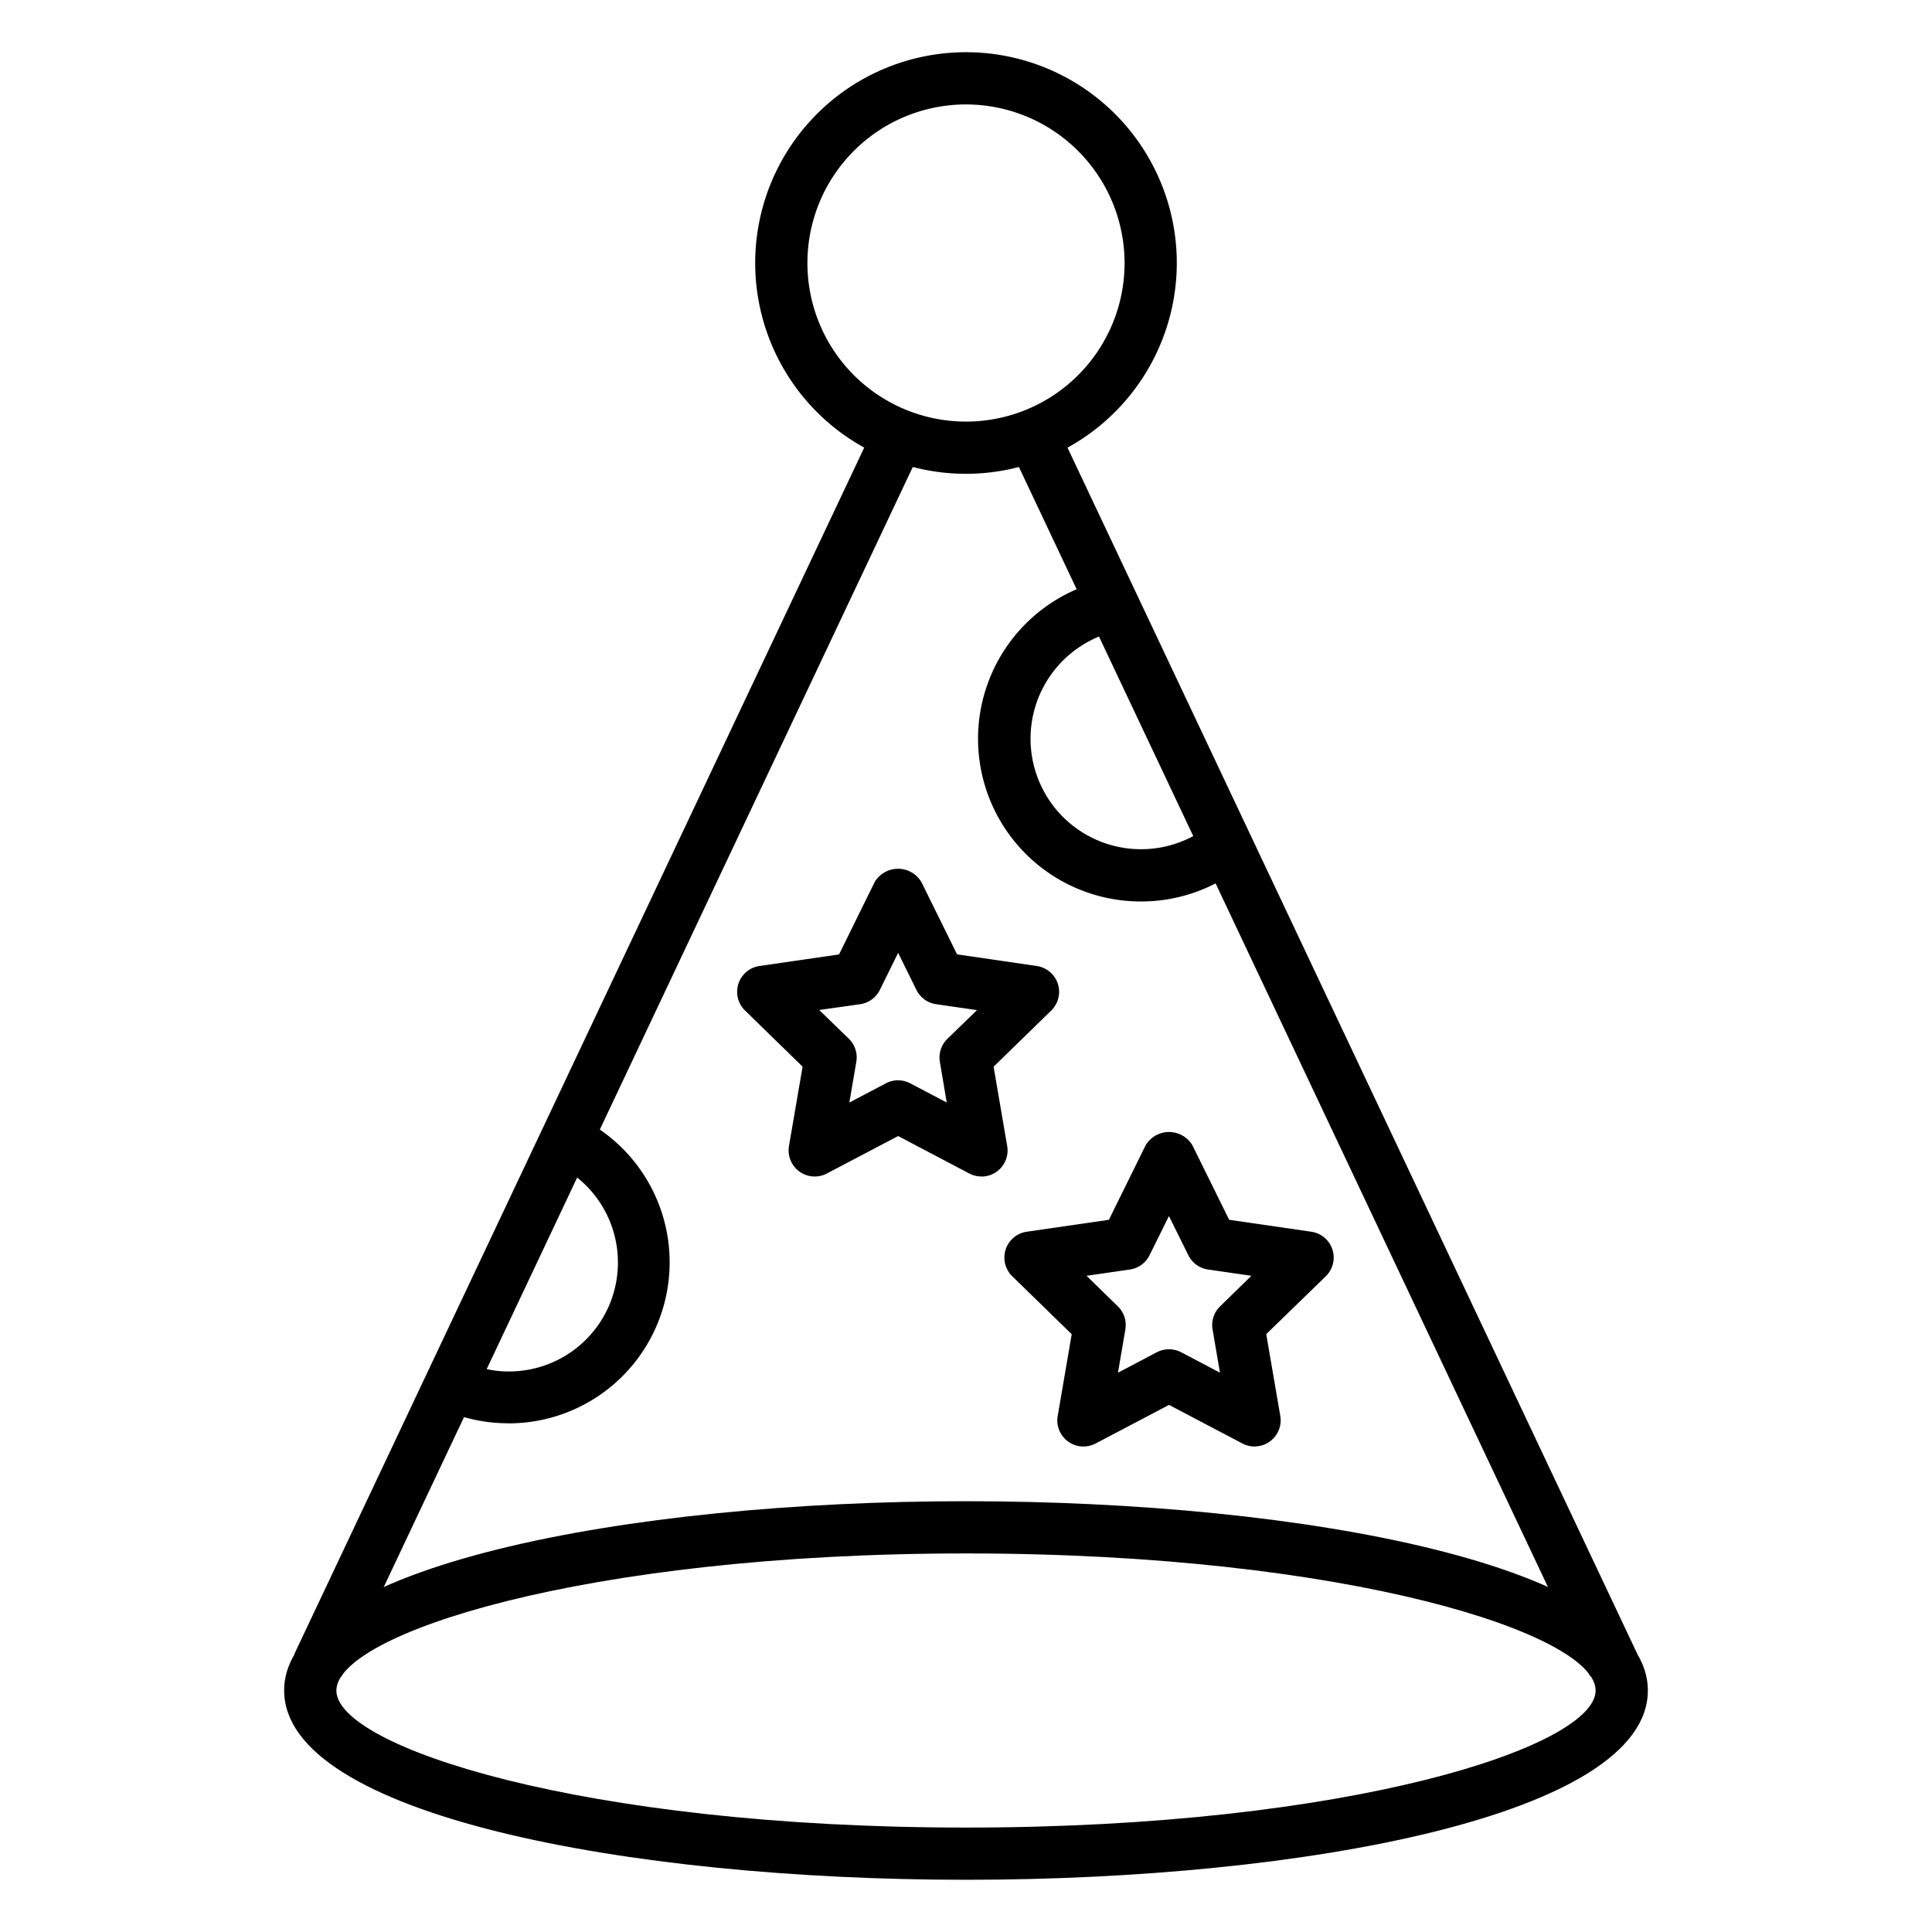
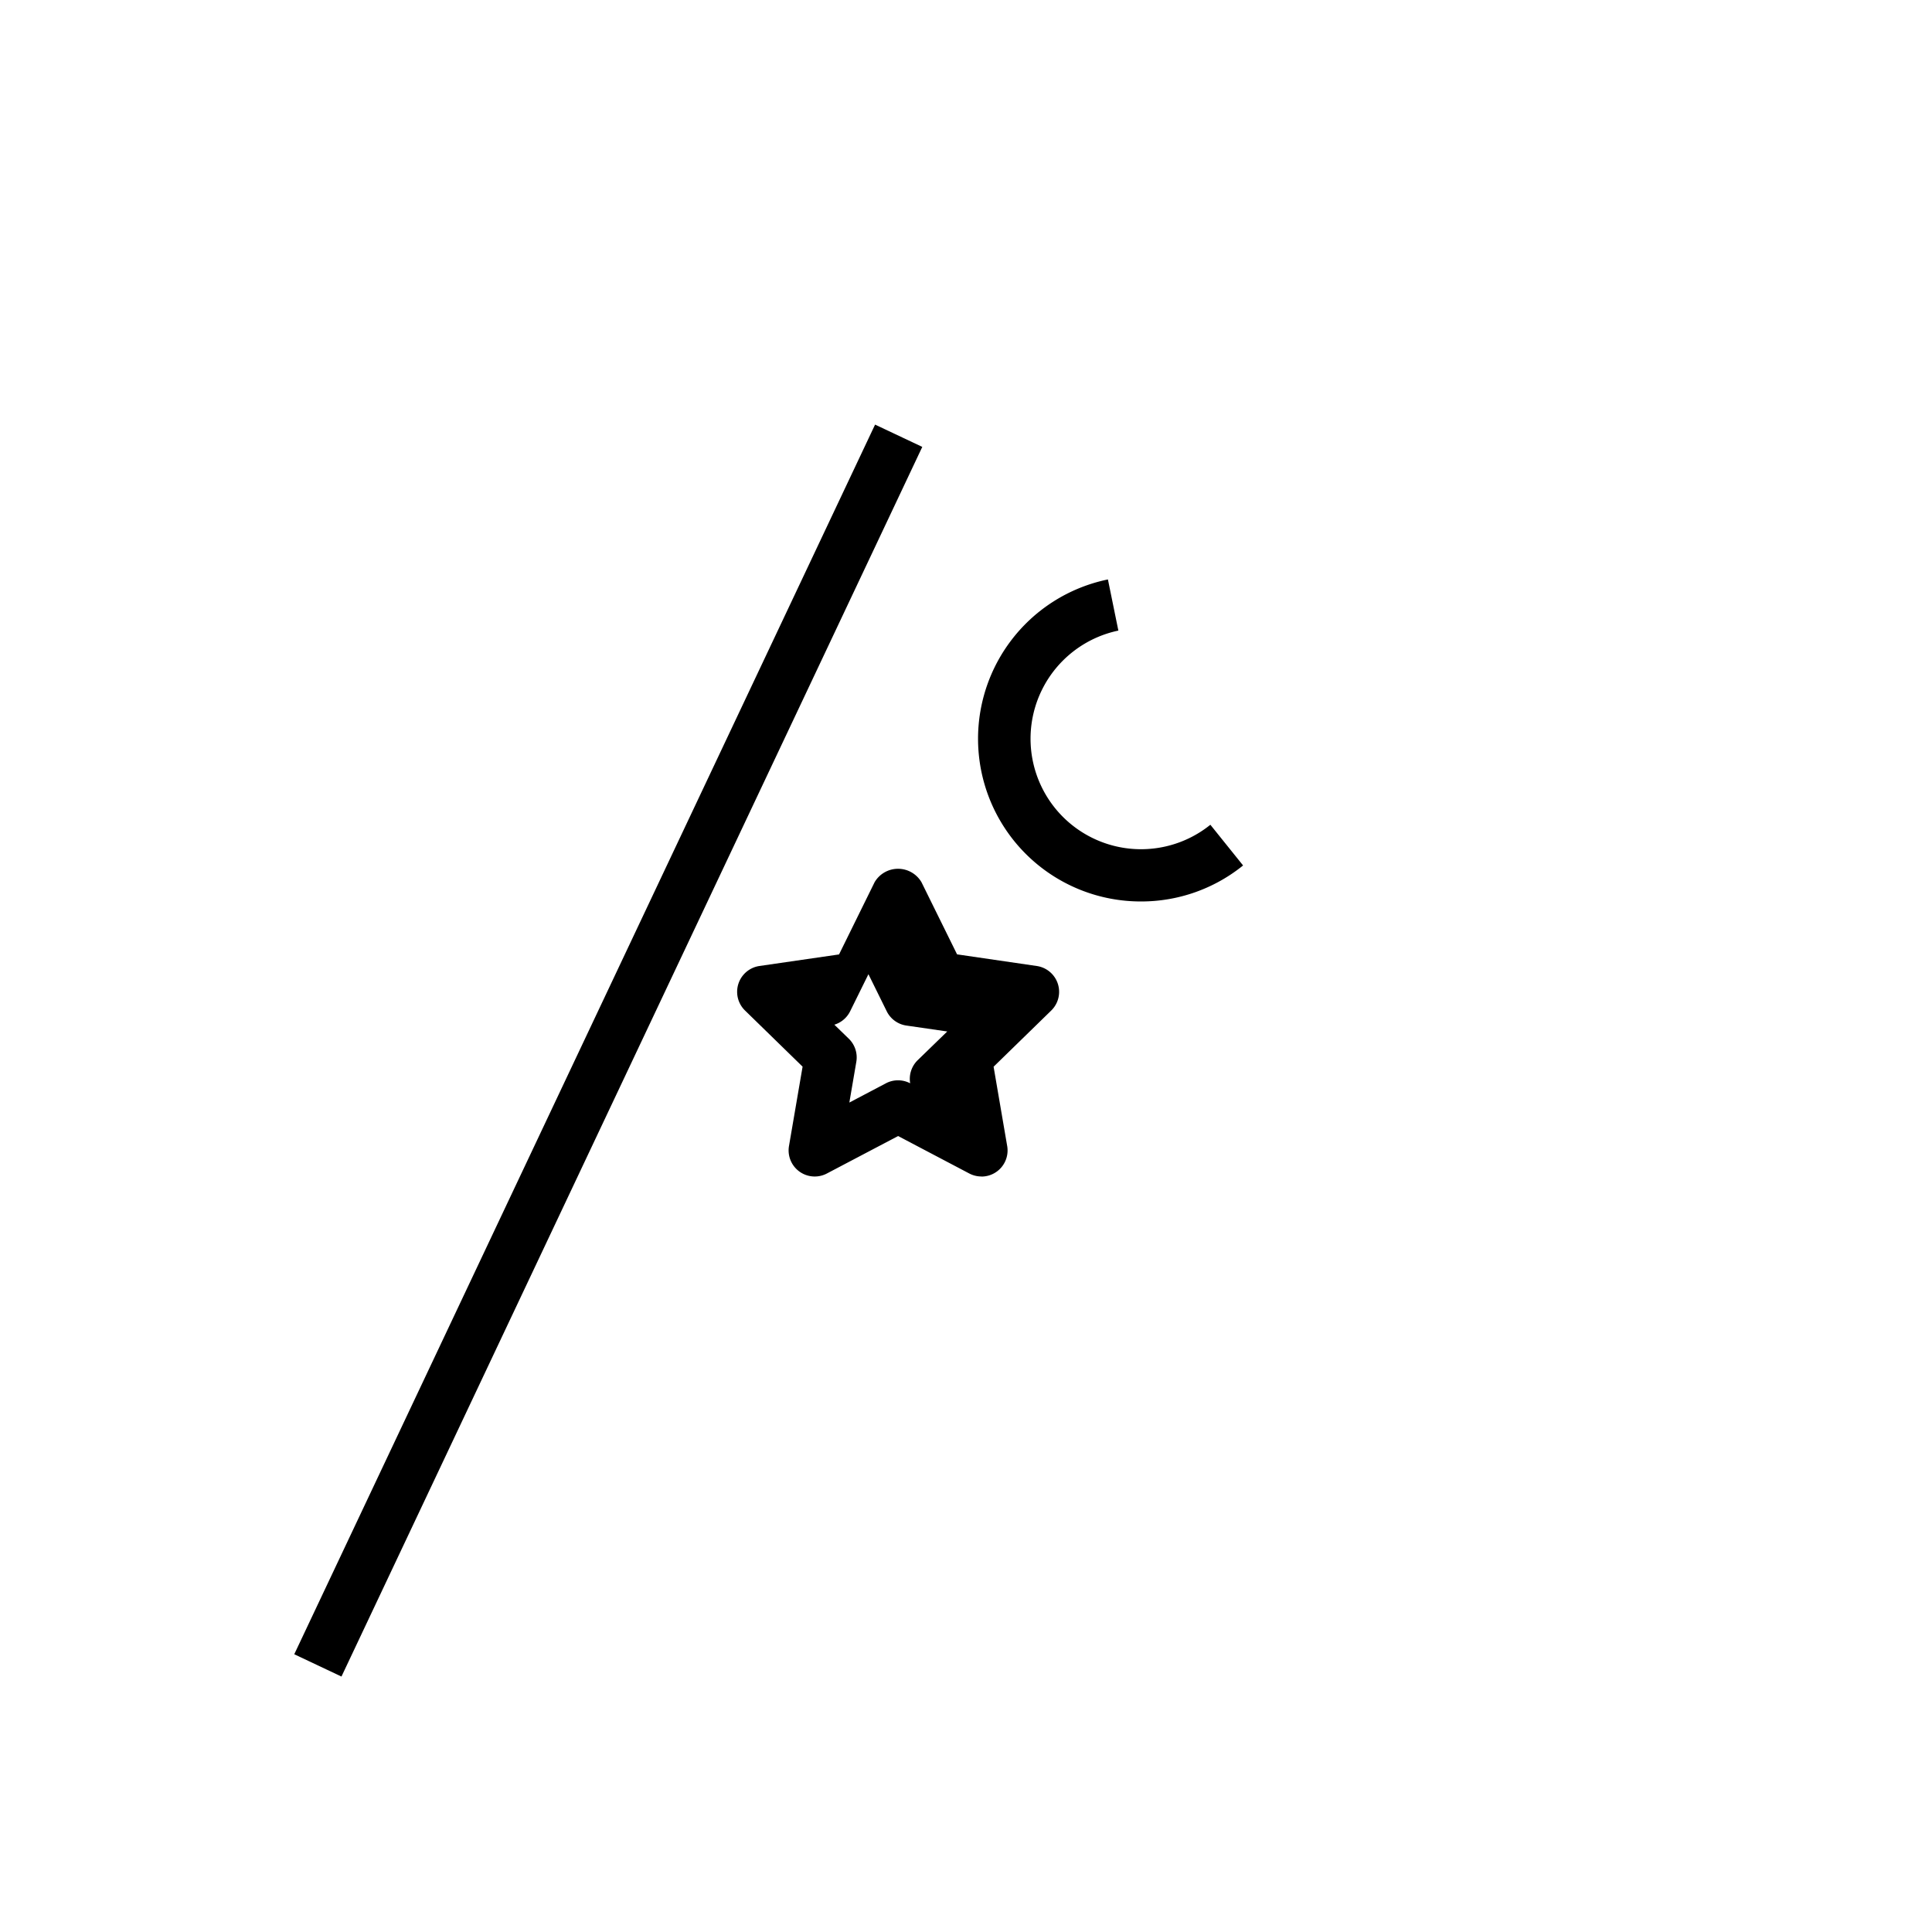
<svg xmlns="http://www.w3.org/2000/svg" id="Icons" height="512" viewBox="0 0 74 74" width="512">
  <path d="m-2.742 39.222h52.1v2h-52.1z" transform="matrix(.427 -.904 .904 .427 -23.015 44.135)" />
-   <path d="m49.692 14.169h2v52.108h-2z" transform="matrix(.904 -.427 .427 .904 -12.322 25.499)" />
-   <path d="m37 72c-12.978 0-26.116-2.491-26.116-7.251s13.138-7.249 26.116-7.249 26.116 2.491 26.116 7.252-13.138 7.248-26.116 7.248zm0-12.5c-14.722 0-24.116 3.11-24.116 5.252s9.394 5.248 24.116 5.248 24.116-3.11 24.116-5.251-9.394-5.249-24.116-5.249z" />
-   <path d="m37 18.148a8.074 8.074 0 1 1 8.074-8.074 8.083 8.083 0 0 1 -8.074 8.074zm0-14.148a6.074 6.074 0 1 0 6.074 6.074 6.081 6.081 0 0 0 -6.074-6.074z" />
  <path d="m43.69 34.528a6.231 6.231 0 0 1 -1.254-12.334l.4 1.959a4.232 4.232 0 1 0 3.524 7.437l1.253 1.559a6.2 6.2 0 0 1 -3.923 1.379z" />
-   <path d="m19.474 54.515a6.209 6.209 0 0 1 -2.64-.587l.857-1.808a4.173 4.173 0 1 0 3.561-7.548l.865-1.8a6.169 6.169 0 0 1 -2.643 11.746z" />
-   <path d="m37.592 45.062a1.008 1.008 0 0 1 -.465-.114l-2.727-1.435-2.729 1.435a1 1 0 0 1 -1.451-1.054l.521-3.039-2.21-2.155a1 1 0 0 1 .554-1.7l3.052-.443 1.363-2.768a1.041 1.041 0 0 1 1.794 0l1.364 2.765 3.052.446a1 1 0 0 1 .554 1.706l-2.207 2.152.521 3.039a1 1 0 0 1 -.986 1.168zm-6.214-6.377 1.133 1.1a1 1 0 0 1 .288.885l-.267 1.56 1.4-.737a1 1 0 0 1 .93 0l1.4.736-.262-1.554a1 1 0 0 1 .287-.885l1.133-1.1-1.566-.227a1 1 0 0 1 -.753-.548l-.7-1.419-.7 1.419a1 1 0 0 1 -.753.548z" />
-   <path d="m48.056 55.405a1 1 0 0 1 -.466-.115l-2.814-1.479-2.813 1.479a1 1 0 0 1 -1.451-1.054l.537-3.133-2.277-2.219a1 1 0 0 1 .555-1.706l3.146-.457 1.406-2.851a1.042 1.042 0 0 1 1.794 0l1.407 2.851 3.146.457a1 1 0 0 1 .555 1.706l-2.281 2.216.538 3.133a1 1 0 0 1 -.986 1.169zm-3.28-3.724a1.009 1.009 0 0 1 .466.114l1.486.782-.284-1.655a1 1 0 0 1 .287-.885l1.2-1.171-1.662-.241a1 1 0 0 1 -.753-.548l-.743-1.5-.742 1.5a1 1 0 0 1 -.753.548l-1.661.241 1.2 1.171a1 1 0 0 1 .287.885l-.283 1.655 1.485-.782a1.008 1.008 0 0 1 .47-.114z" />
+   <path d="m37.592 45.062a1.008 1.008 0 0 1 -.465-.114l-2.727-1.435-2.729 1.435a1 1 0 0 1 -1.451-1.054l.521-3.039-2.21-2.155a1 1 0 0 1 .554-1.7l3.052-.443 1.363-2.768a1.041 1.041 0 0 1 1.794 0l1.364 2.765 3.052.446a1 1 0 0 1 .554 1.706l-2.207 2.152.521 3.039a1 1 0 0 1 -.986 1.168zm-6.214-6.377 1.133 1.1a1 1 0 0 1 .288.885l-.267 1.56 1.4-.737a1 1 0 0 1 .93 0a1 1 0 0 1 .287-.885l1.133-1.1-1.566-.227a1 1 0 0 1 -.753-.548l-.7-1.419-.7 1.419a1 1 0 0 1 -.753.548z" />
</svg>